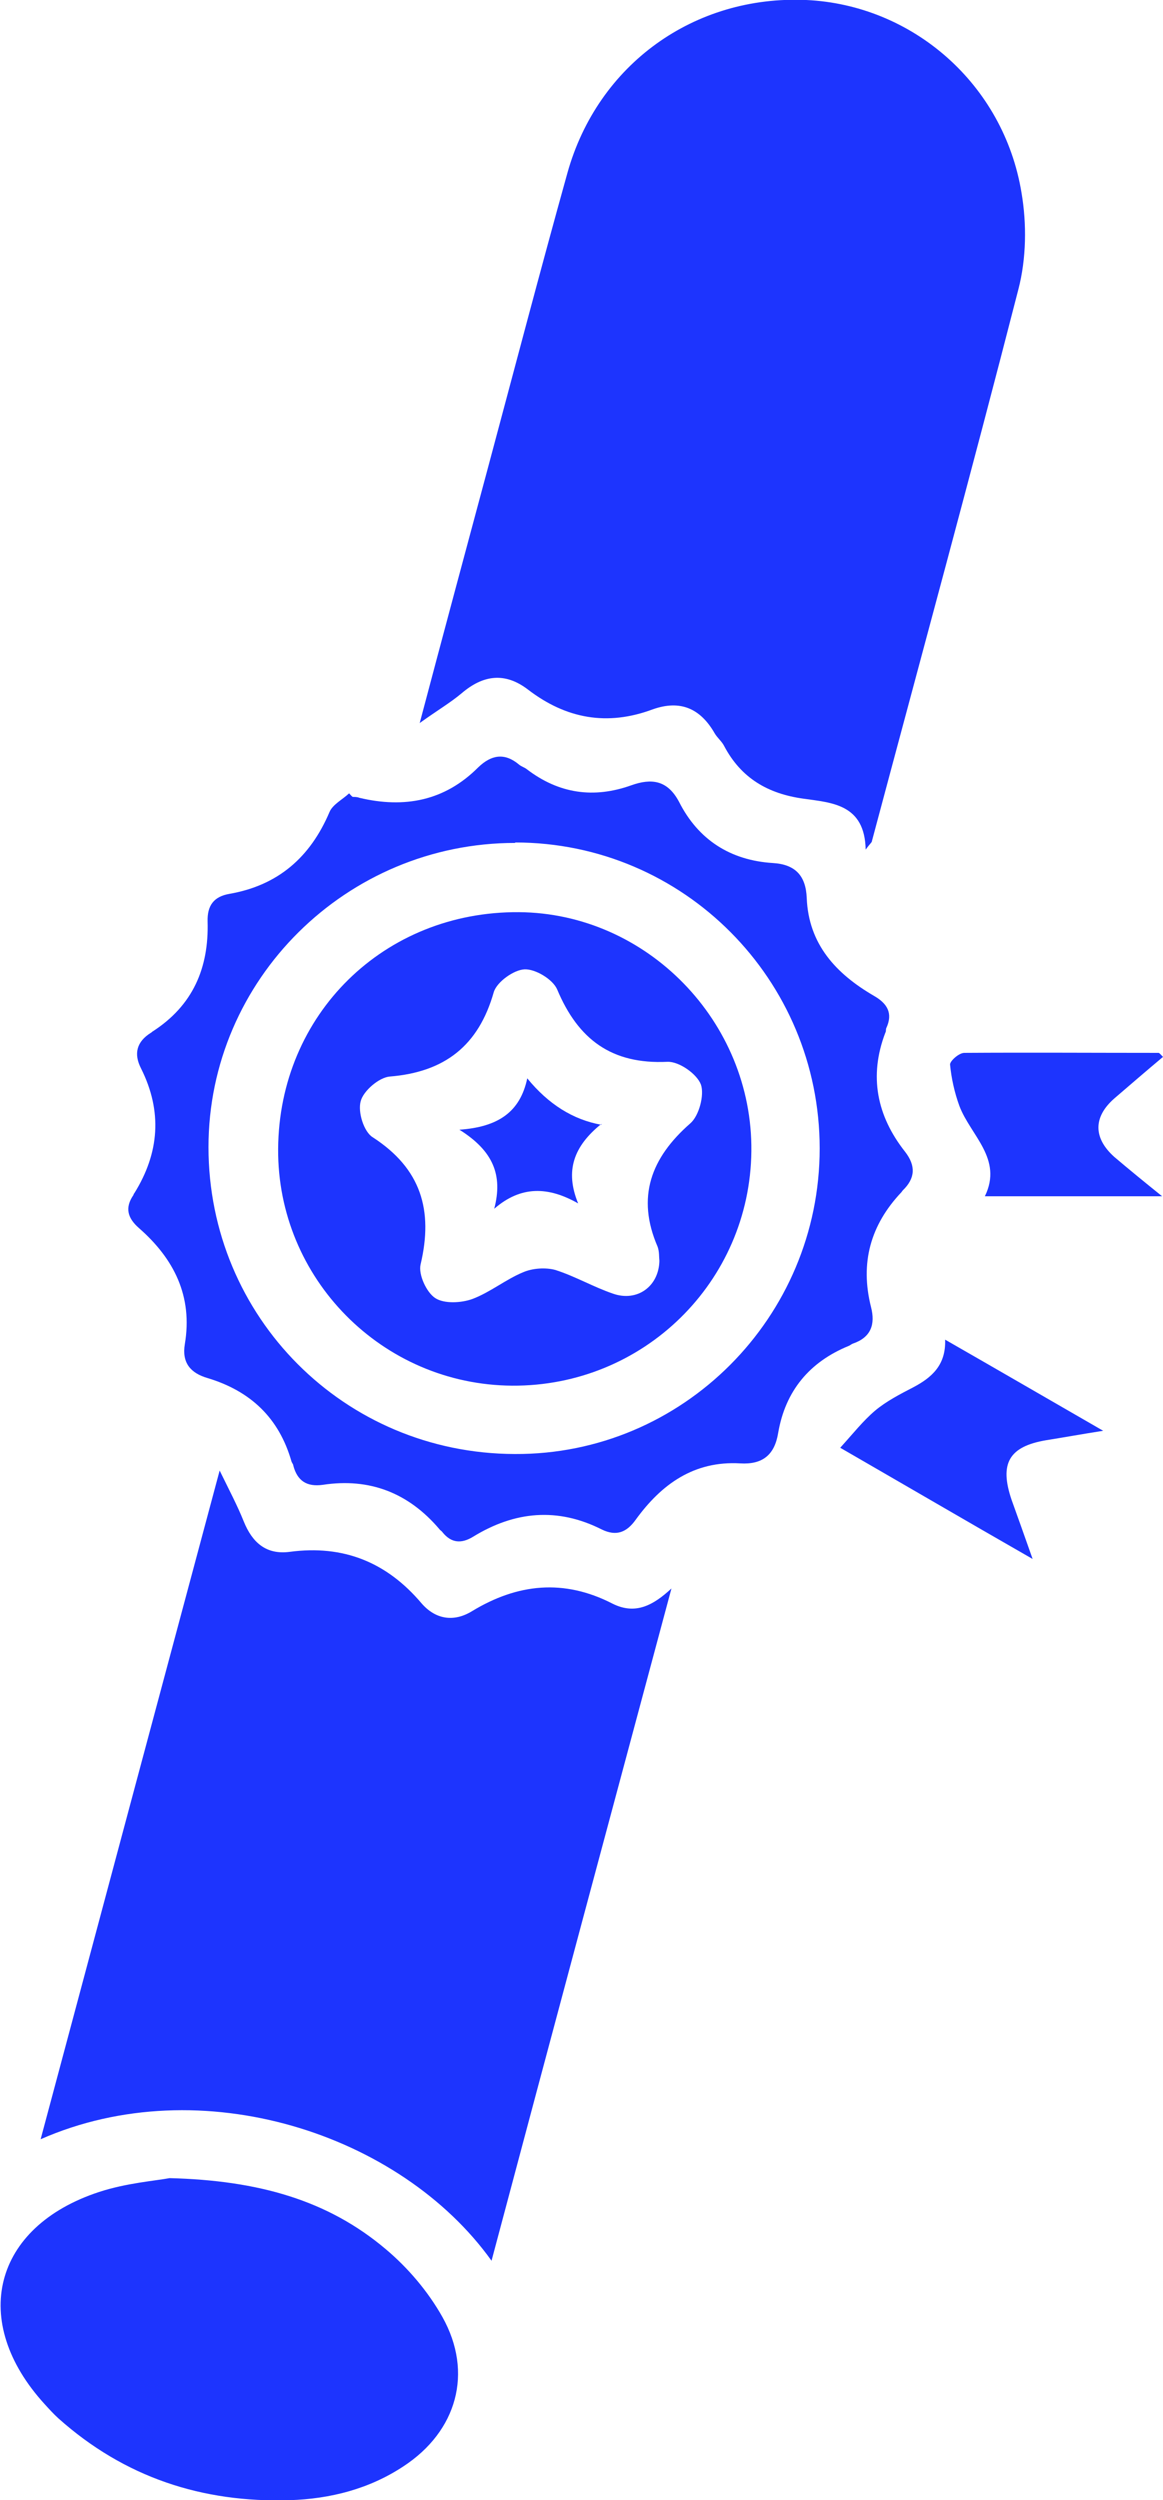
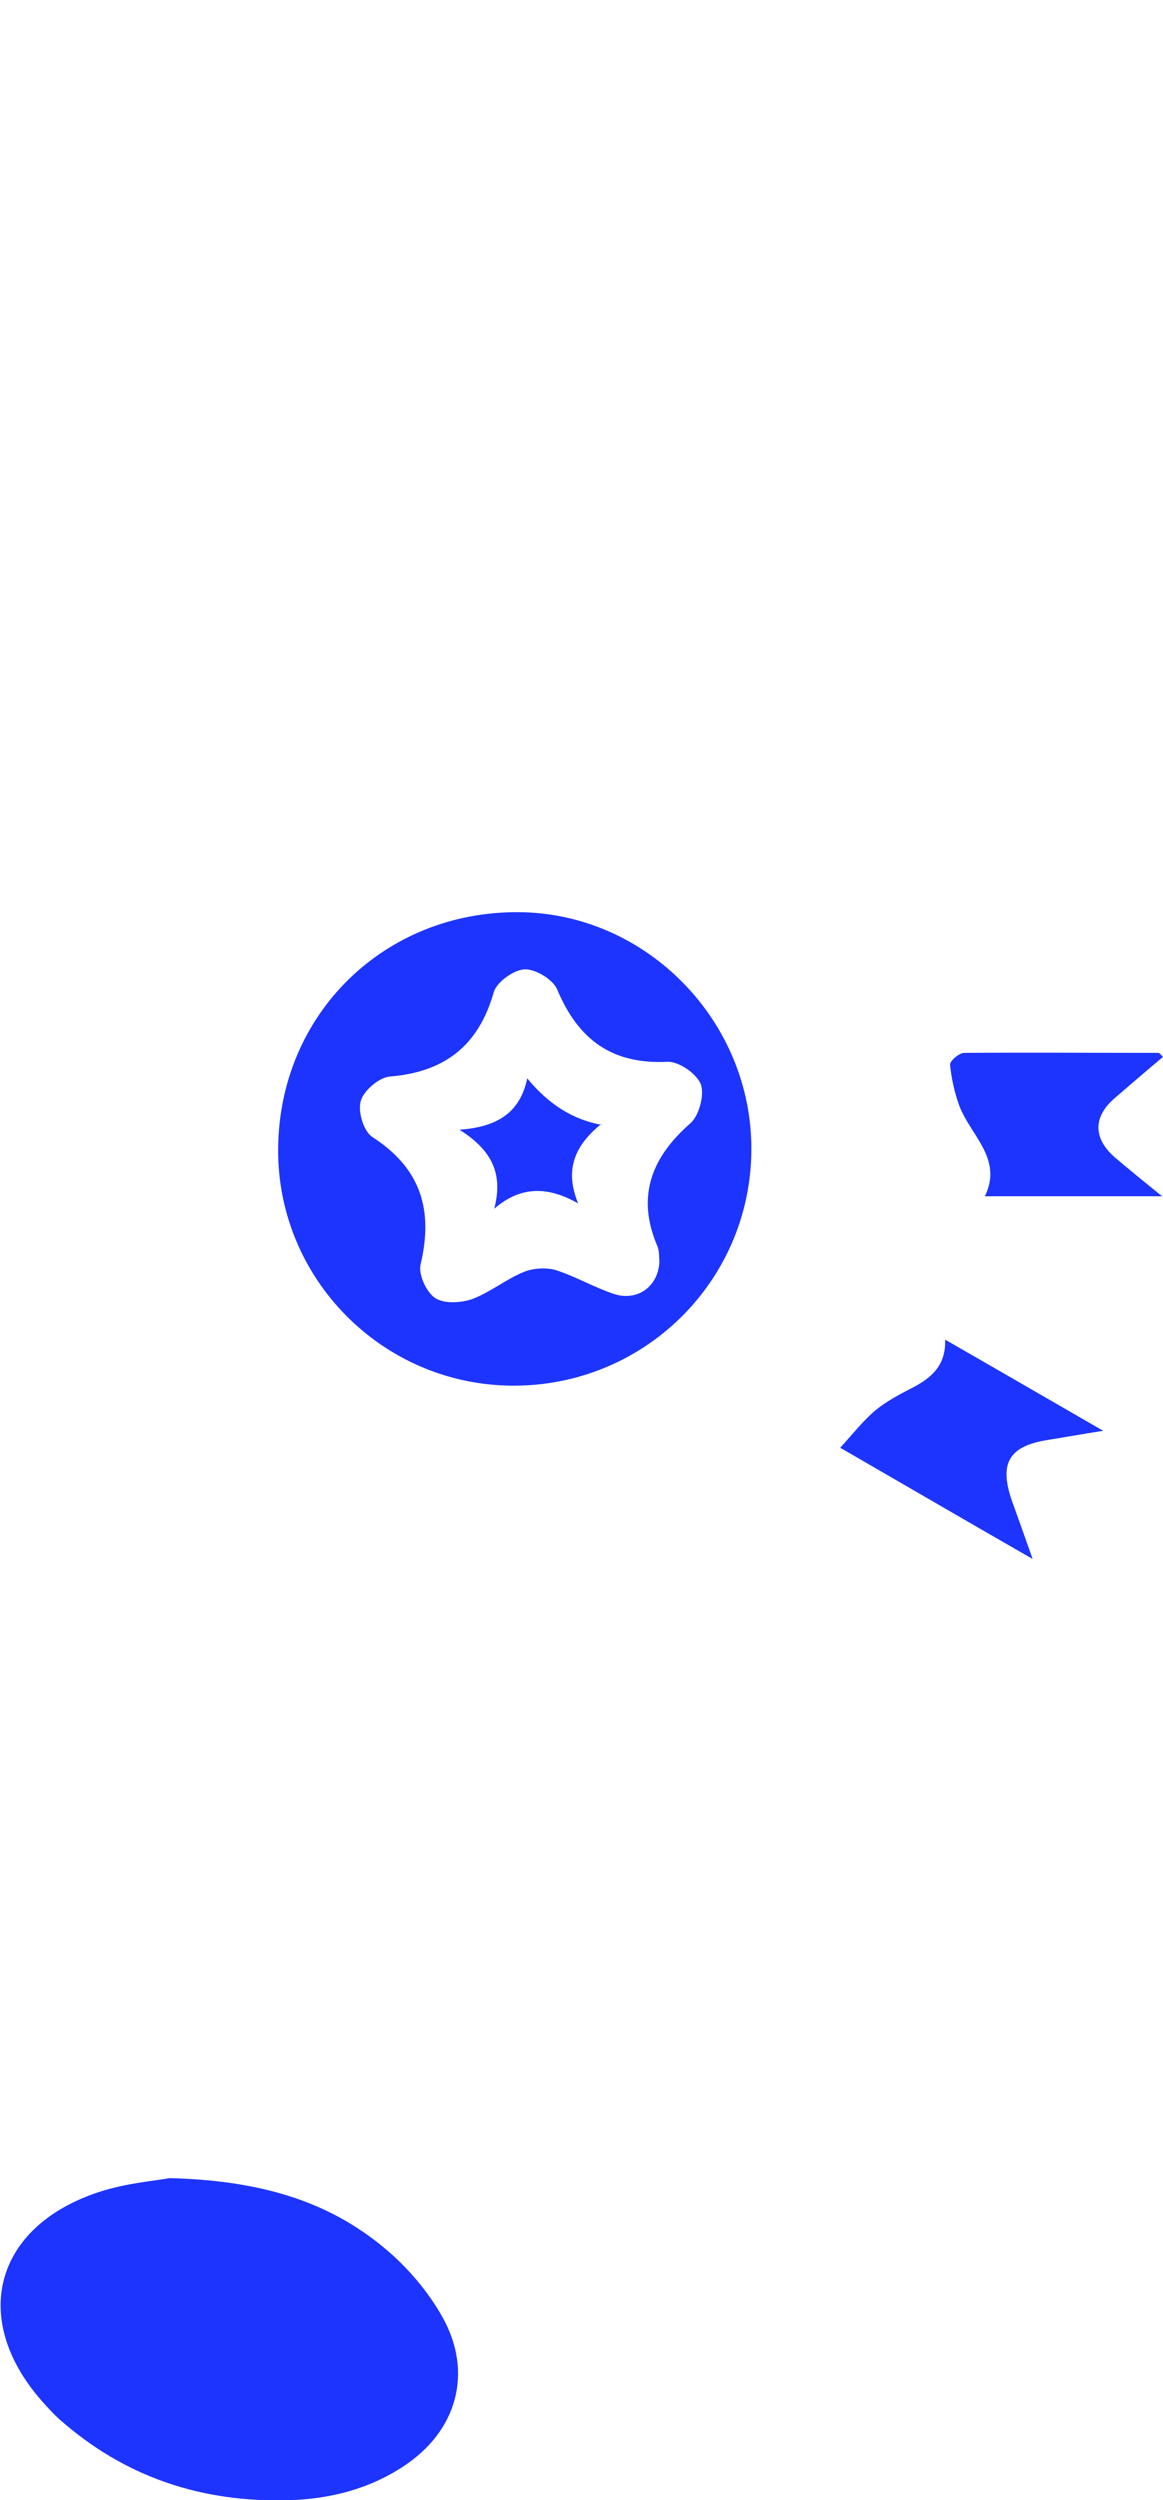
<svg xmlns="http://www.w3.org/2000/svg" id="Vrstva_1" data-name="Vrstva 1" version="1.1" viewBox="0 0 260.5 559.7">
  <defs>
    <style>
      .cls-1 {
        fill: #1d34fe;
        stroke-width: 0px;
      }
    </style>
  </defs>
-   <path class="cls-1" d="M94,161.9c5.3-20,10.3-38.6,15.3-57.2,5.9-22,11.7-44.1,17.8-66C133.9,14.4,155.5-1.1,180.6,0c23.8,1.1,44.2,18.8,48.2,43.1,1.2,7,1.1,14.8-.7,21.7-10.6,41.3-21.8,82.3-32.8,123.5,0,.3-.4.5-1.4,1.9-.2-10.2-7.6-10.5-13.9-11.4-8-1.1-14-4.6-17.8-11.8-.5-1-1.5-1.8-2.1-2.8-3.2-5.6-7.7-7.6-13.9-5.4-10.2,3.8-19.4,2.1-27.9-4.4-5.2-4-10.1-3.3-14.9.8-2.5,2.1-5.4,3.8-9.3,6.6Z" />
-   <path class="cls-1" d="M110.1,506.1c-20.4-28.5-65.1-43-101-27.2,13.3-49.7,26.5-99,40.1-149.7,2.2,4.5,4,7.9,5.4,11.4,1.9,4.7,5,7.5,10.3,6.8,12-1.6,21.7,2.3,29.5,11.5,3.1,3.6,7.2,4.3,11.3,1.8,10.2-6.2,20.6-7.3,31.5-1.7,5.2,2.6,9.2.3,13.2-3.4-13.4,49.9-26.8,99.8-40.3,150.5Z" />
-   <path class="cls-1" d="M79,178.4c.5,0,1,0,1.5.2,10.1,2.4,19.1.7,26.6-6.8,2.9-2.8,5.9-3.4,9.2-.6.5.4,1.2.6,1.7,1,7.2,5.5,15,6.6,23.4,3.6,4.5-1.6,8.1-1.2,10.7,3.7,4.3,8.5,11.5,13.1,21,13.7,5.1.3,7.4,2.9,7.6,7.8.4,10.4,6.6,17,15,21.9,3,1.7,4.4,3.9,2.8,7.3-.1.3,0,.7-.2,1-3.7,9.7-1.9,18.6,4.4,26.6,2.5,3.2,2.3,6-.5,8.7-.1.1-.2.3-.3.4-6.9,7.3-9.3,15.8-6.8,25.7,1,3.9,0,6.8-4.1,8.2-.3.1-.6.4-.9.5-8.8,3.6-14.2,10.1-15.8,19.5-.8,4.9-3.5,7.1-8.5,6.8-10.3-.6-17.6,4.6-23.4,12.6-2,2.8-4.3,3.8-7.6,2.2-9.9-5-19.5-4.1-28.8,1.6-2.6,1.6-4.9,1.5-6.9-1-.2-.3-.5-.4-.7-.7-6.9-8.1-15.6-11.5-26.1-9.9-3.6.5-5.7-.9-6.6-4.3,0-.3-.3-.6-.4-.9-2.8-9.8-9.2-15.8-18.8-18.7-3.8-1.1-5.8-3.4-5.1-7.6,1.8-10.7-2.4-19.1-10.3-26-2.5-2.2-3.2-4.5-1.2-7.4,0-.1.1-.3.2-.4,5.6-9,6.3-18.3,1.5-27.9-1.7-3.3-1-6,2.2-8,.1,0,.2-.2.4-.3,9-5.8,12.6-14.2,12.3-24.6-.1-3.6,1.4-5.6,4.9-6.2,10.9-1.9,18.1-8.2,22.4-18.3.7-1.7,2.9-2.8,4.4-4.2.3.3.5.6.8.8ZM115.4,188.7c-37.8,0-68.7,30.6-68.7,68.1,0,38,30.4,68.6,68.6,68.7,37.6.2,68.3-30.6,68.3-68.4,0-37.8-30.5-68.5-68.2-68.5Z" />
  <path class="cls-1" d="M37.9,487.6c20.1.5,35.6,5,48.5,15.9,5,4.2,9.5,9.5,12.7,15.2,7,12.5,3.2,25.6-8.7,33.4-7.7,5.1-16.4,7.3-25.5,7.6-19.6.6-37-5.1-51.8-18.3-1.1-1-2.1-2.1-3.1-3.2-16.9-18.5-11.6-39.7,12.2-47.5,6.1-2,12.6-2.5,15.8-3.1Z" />
  <path class="cls-1" d="M260.5,236.6c-3.7,3.1-7.3,6.2-10.9,9.3-4.8,4.2-4.7,8.9,0,13.1,3.3,2.8,6.6,5.5,10.7,8.8h-39.7c4.1-8.4-3.2-13.6-5.7-20.2-1.1-3-1.8-6.2-2.1-9.3,0-.8,2-2.6,3.2-2.6,14.5-.1,29,0,43.5,0,.2,0,.5.4,1,.9Z" />
  <path class="cls-1" d="M211.7,299.9c11.7,6.7,22.9,13.2,35.4,20.4-5.1.8-8.9,1.5-12.7,2.1-8.4,1.4-10.6,5.2-7.8,13.4,1.4,3.9,2.8,7.8,4.7,13.2-8-4.6-14.8-8.5-21.5-12.4-6.7-3.9-13.5-7.8-21.6-12.5,2.9-3.2,5.1-6,7.8-8.3,2.5-2.1,5.6-3.7,8.5-5.2,4.2-2.2,7.4-5,7.2-10.7Z" />
  <path class="cls-1" d="M62.3,257.2c.2-30.1,23.7-53.2,53.9-53,28.7.2,52.4,24.5,52.1,53.5-.3,29.3-24.2,52.7-53.6,52.5-29.1-.2-52.6-24-52.4-53ZM147.7,282.3c-.1-.9,0-2.1-.4-3.2-4.8-11.1-1.5-19.9,7.3-27.6,2-1.7,3.2-6.4,2.4-8.7-.9-2.4-4.9-5.2-7.5-5.1-12.5.6-20-5-24.7-16.2-1-2.3-4.9-4.6-7.3-4.5-2.4.1-6.2,2.8-6.9,5.1-3.4,12-11,17.9-23.3,18.9-2.4.2-5.9,3.2-6.5,5.5-.7,2.4.7,6.9,2.7,8.1,10.8,7,13.6,16.3,10.7,28.5-.5,2.2,1.3,6.2,3.3,7.5,2,1.3,5.8,1.1,8.3.2,4-1.5,7.5-4.4,11.4-6,2.1-.9,5-1.1,7.2-.5,4.4,1.4,8.5,3.8,12.9,5.3,5.4,1.9,10.3-1.6,10.4-7.4Z" />
  <path class="cls-1" d="M134.7,251.6c-6.2,5-8.2,10.5-5.2,17.8-6.7-3.8-12.8-4-18.8,1.2,2-7.6-.3-13-7.8-17.7,8.6-.6,13.6-3.9,15.2-11.5q7.1,8.7,16.6,10.4Z" />
</svg>